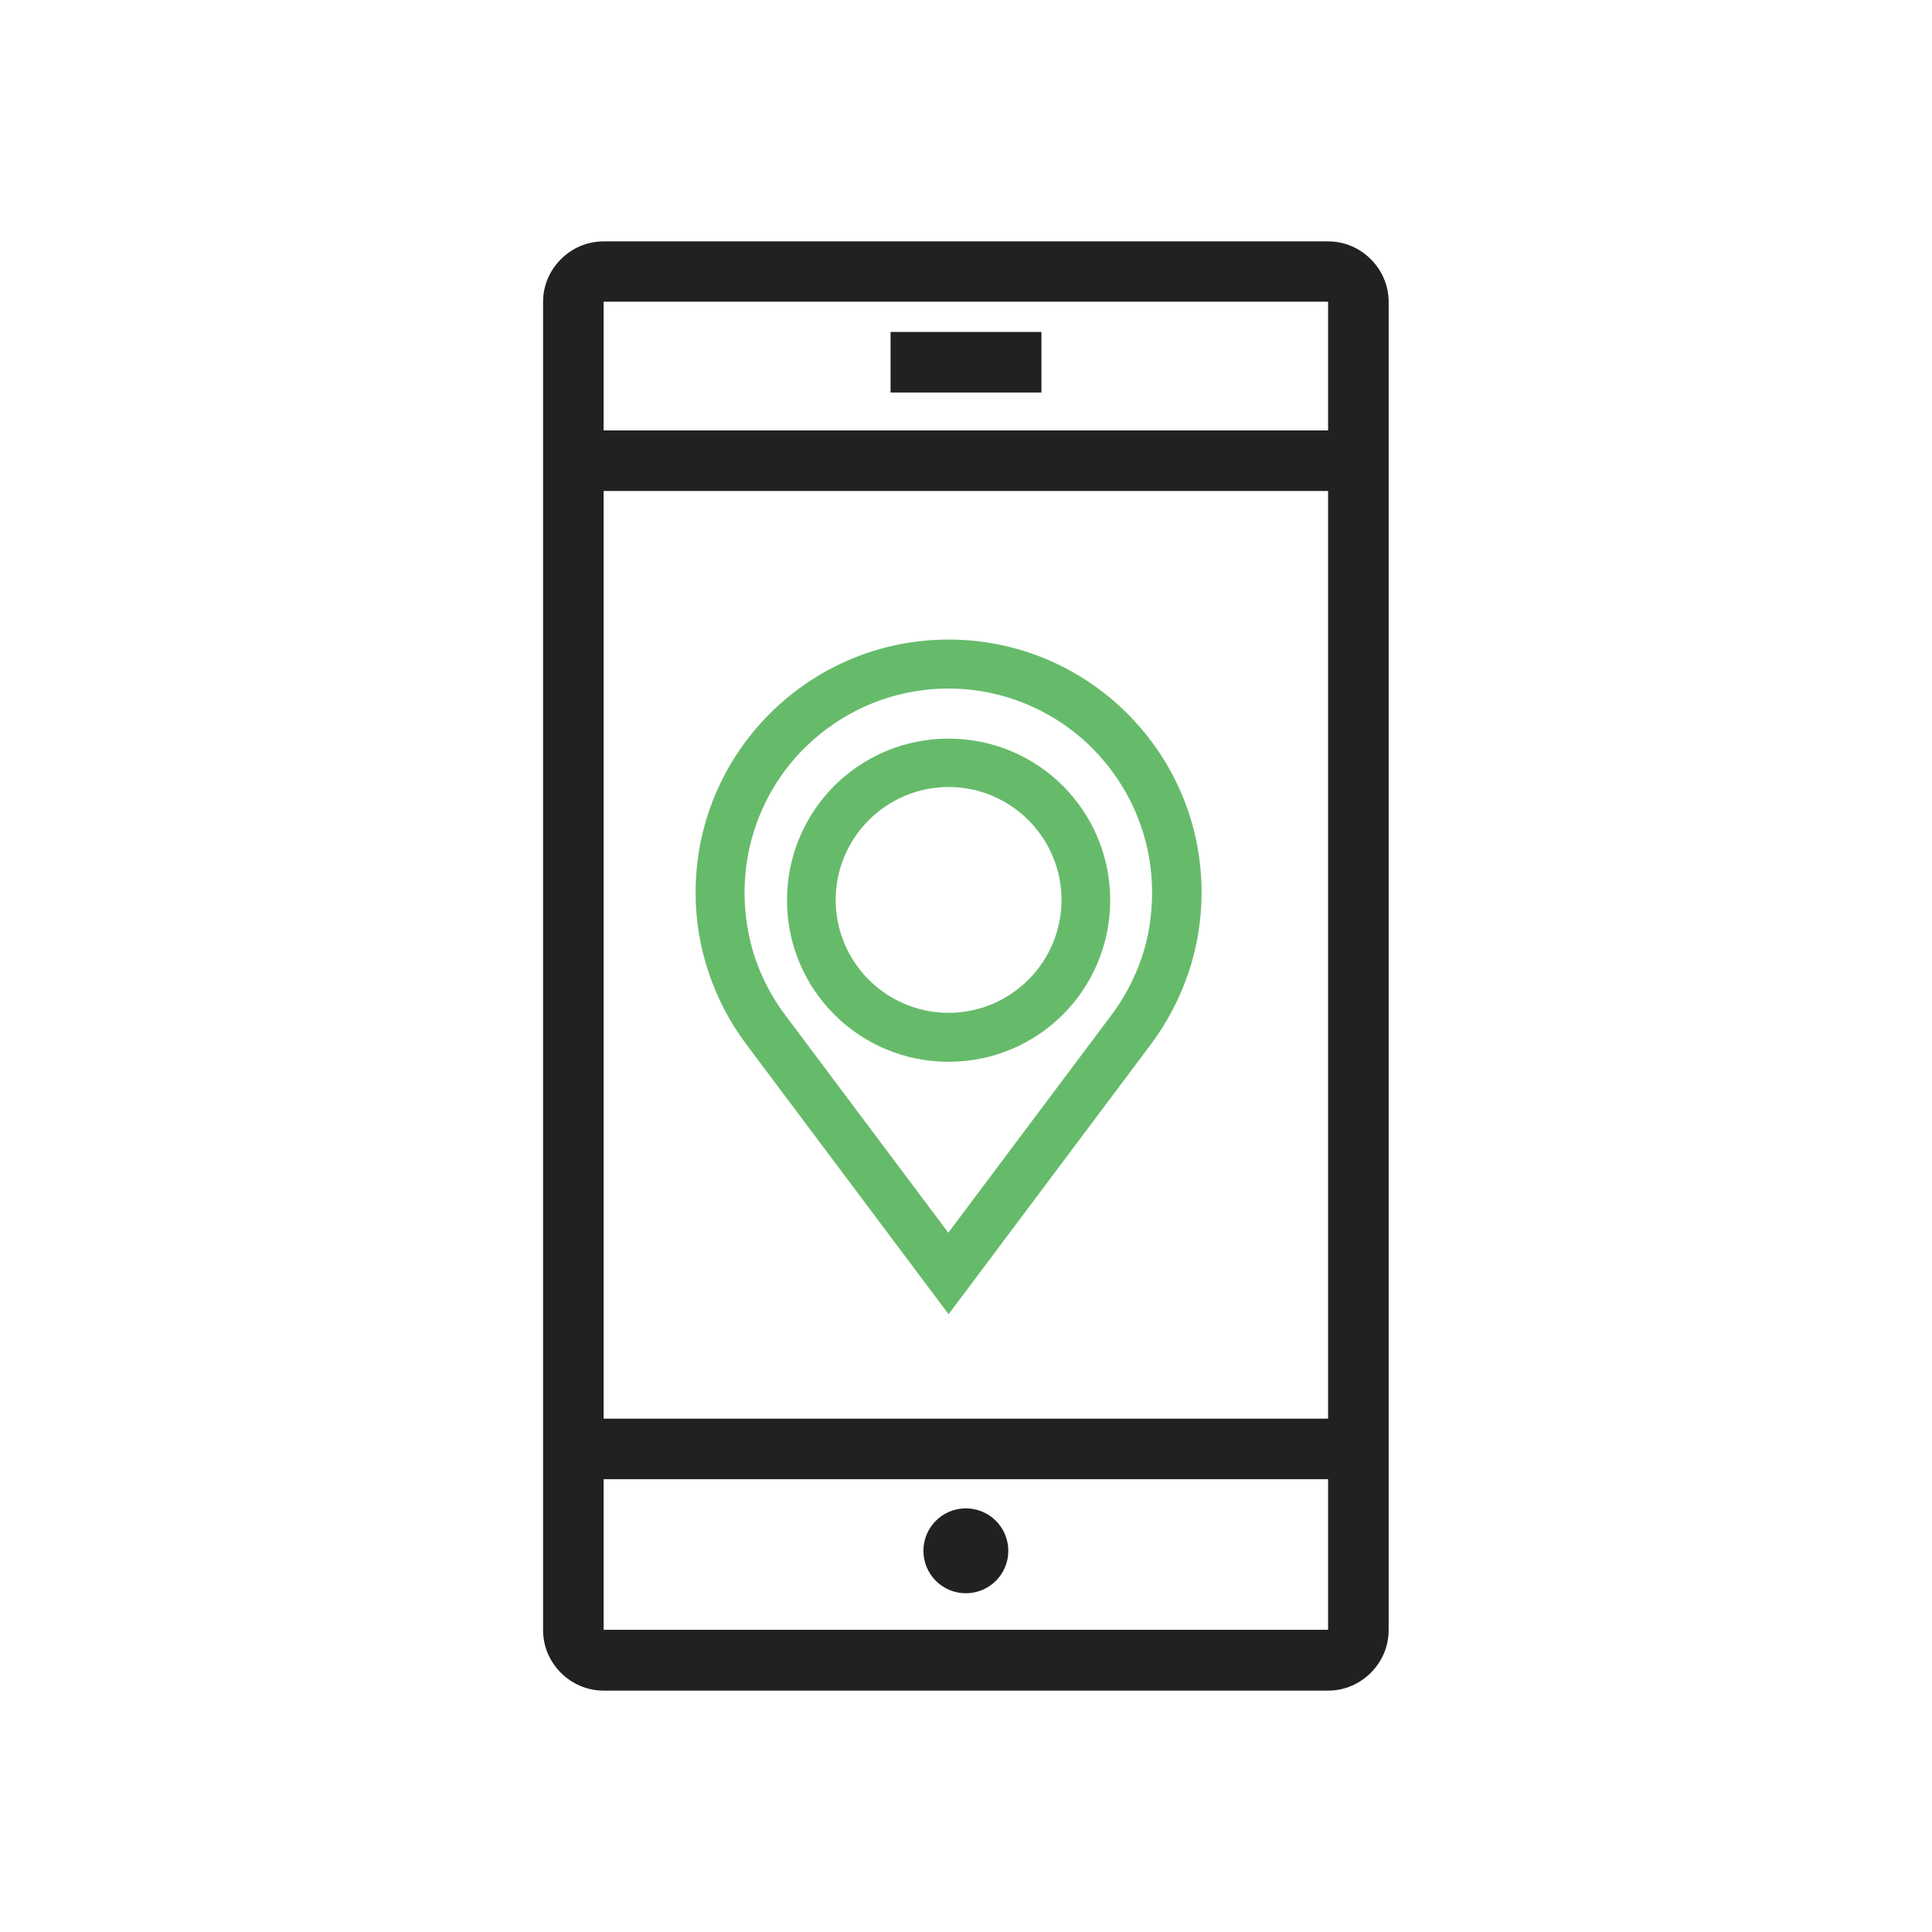
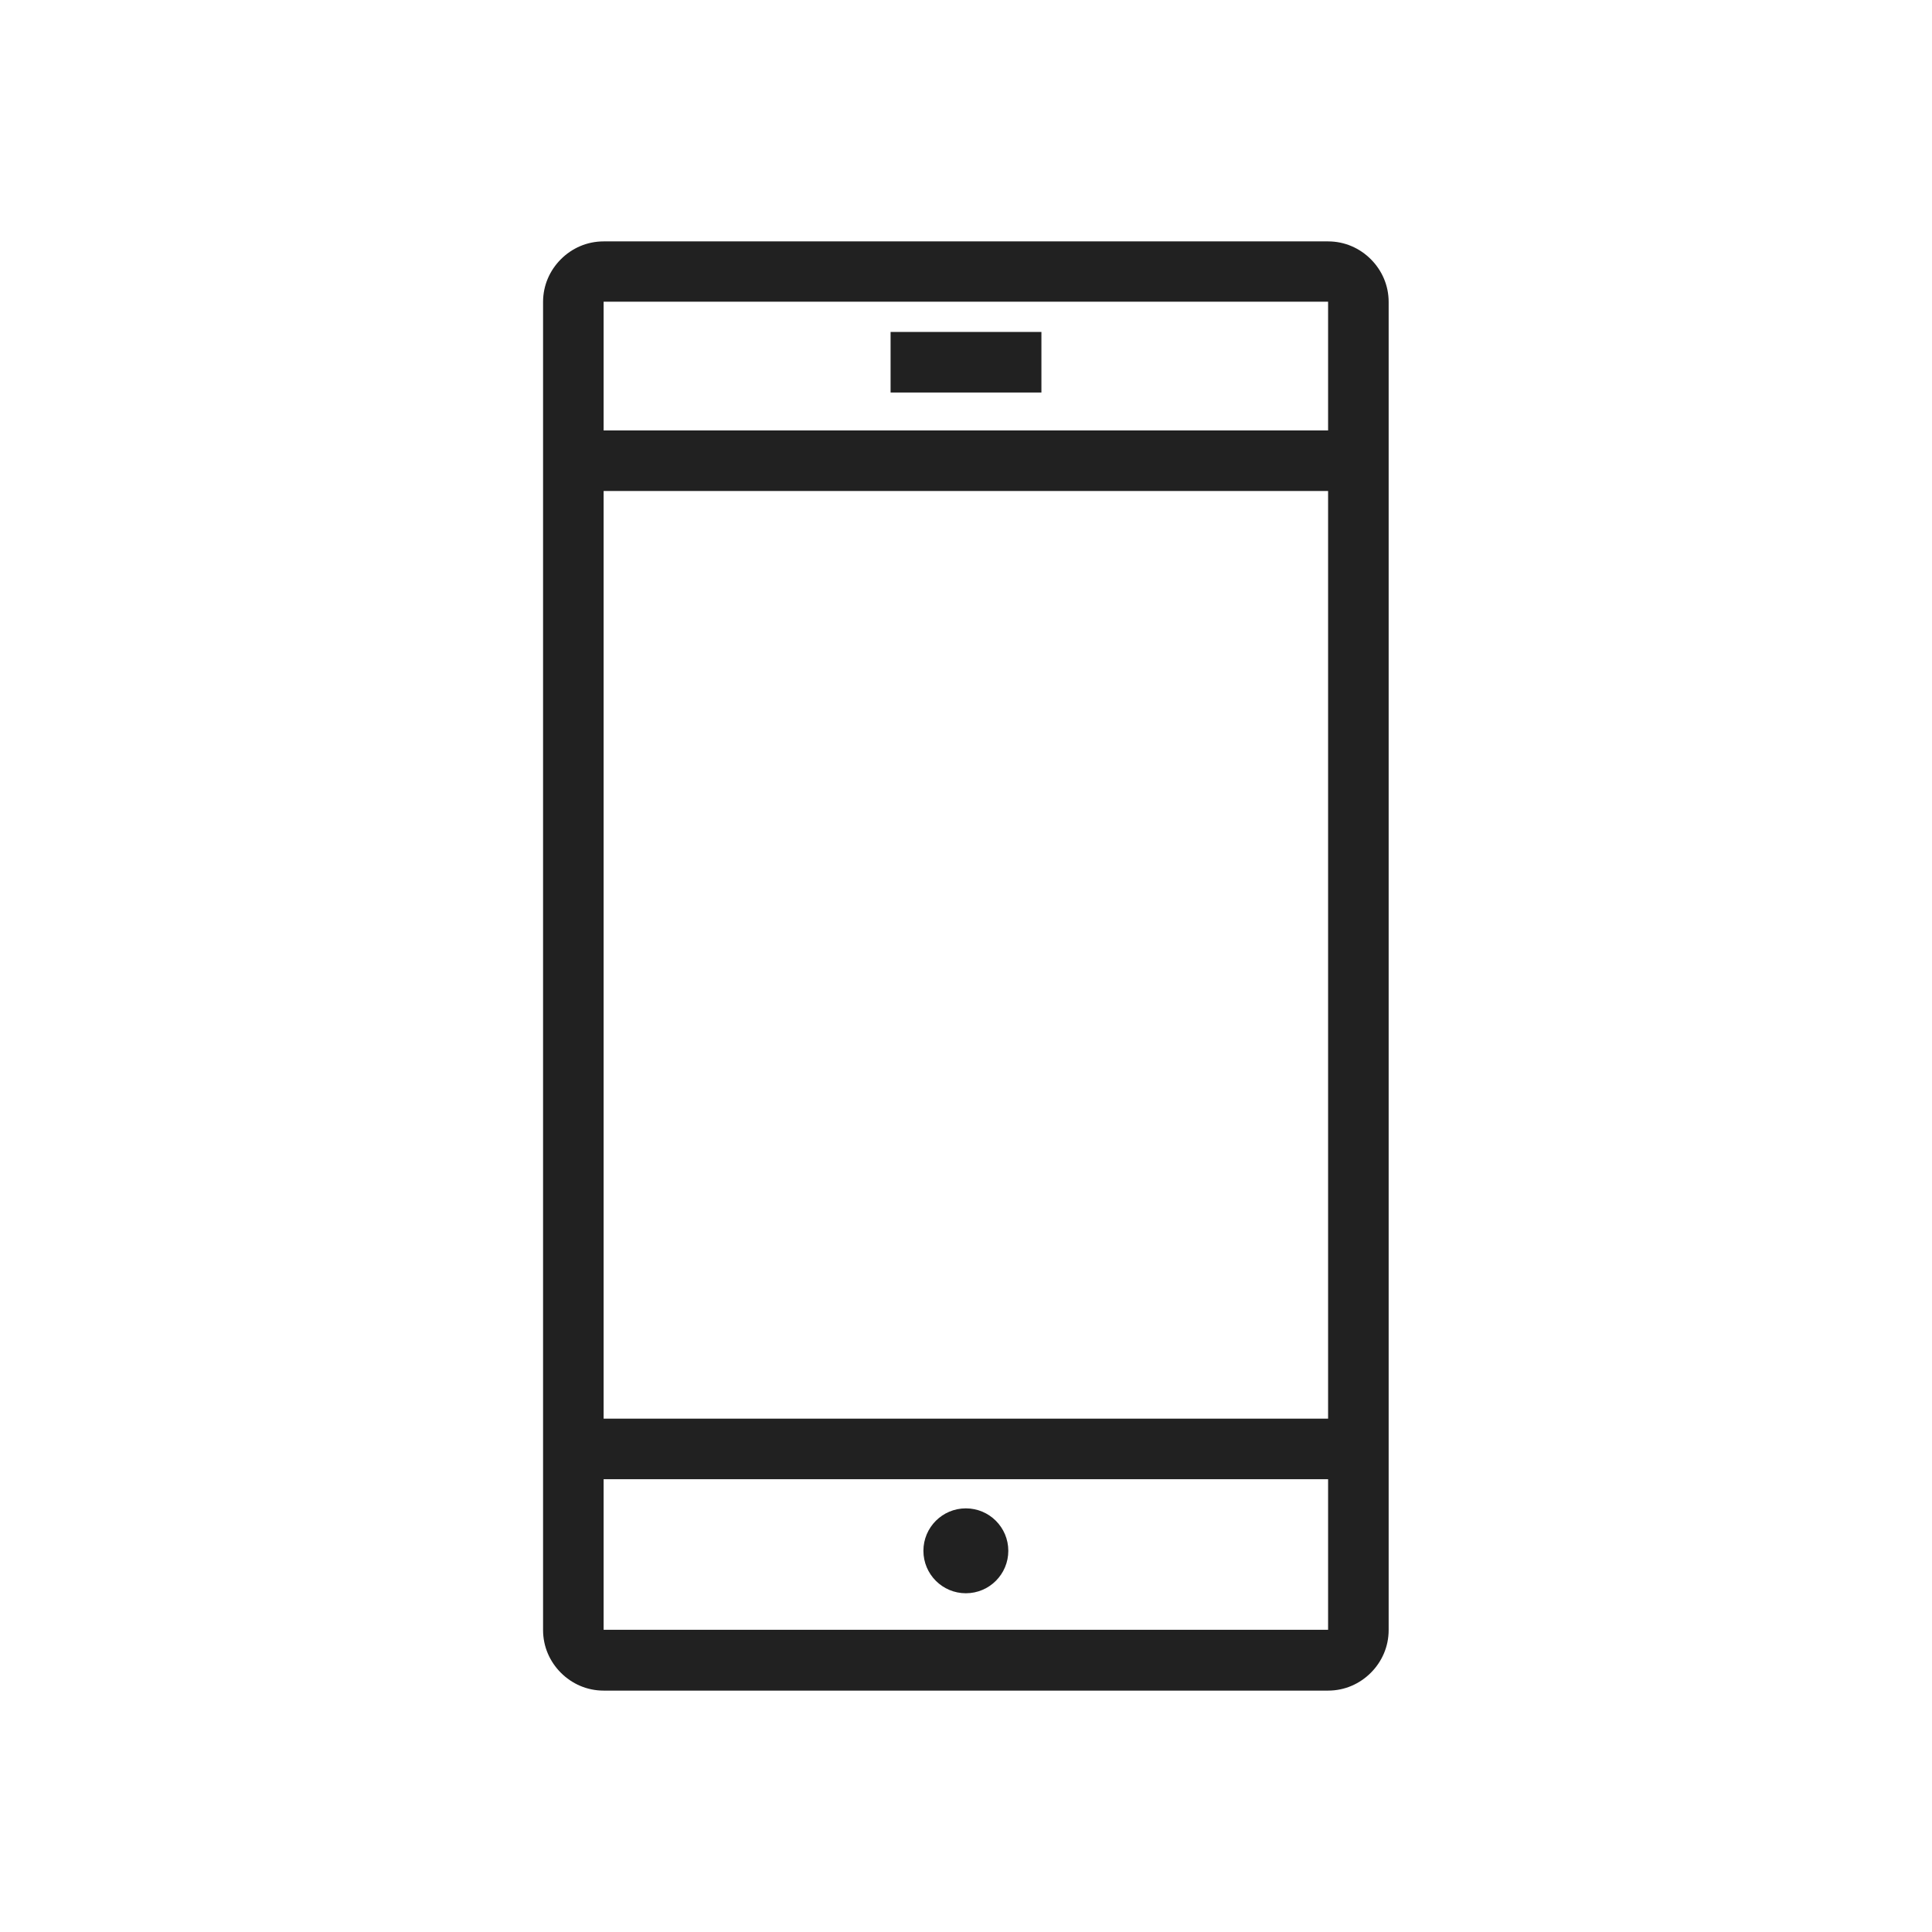
<svg xmlns="http://www.w3.org/2000/svg" xml:space="preserve" width="6.827in" height="6.827in" style="shape-rendering:geometricPrecision; text-rendering:geometricPrecision; image-rendering:optimizeQuality; fill-rule:evenodd; clip-rule:evenodd" viewBox="0 0 6.827 6.827">
  <defs>
    <style type="text/css">
   
    .fil0 {fill:none}
    .fil2 {fill:#212121}
    .fil1 {fill:#212121;fill-rule:nonzero}
    .fil3 {fill:#66BB6A;fill-rule:nonzero}
   
  </style>
  </defs>
  <g id="Layer_x0020_1">
    <g id="_339610232">
-       <rect id="_339610424" class="fil0" width="6.827" height="6.827" />
      <rect id="_339610352" class="fil0" x="0.853" y="0.853" width="5.12" height="5.12" />
    </g>
    <path class="fil1" d="M2.133 0.853l2.56 0c0.059,0 0.112,0.024 0.151,0.063 0.039,0.039 0.063,0.092 0.063,0.151l0 4.693c0,0.059 -0.024,0.112 -0.063,0.151 -0.039,0.039 -0.092,0.063 -0.151,0.063l-2.56 0c-0.059,0 -0.112,-0.024 -0.151,-0.063 -0.039,-0.039 -0.063,-0.092 -0.063,-0.151l0 -4.693c0,-0.059 0.024,-0.112 0.063,-0.151 0.039,-0.039 0.092,-0.063 0.151,-0.063zm2.56 0.213l-3.93701e-006 0 0 -3.93701e-006 -3.93701e-006 3.93701e-006 -1.5748e-005 0 -7.87402e-006 2.3622e-005 -1.1811e-005 1.1811e-005 7.87402e-006 -3.93701e-006c-1.5748e-005,3.93701e-005 -3.14961e-005,7.48031e-005 -5.51181e-005,5.11811e-005 -1.9685e-005,-1.9685e-005 1.1811e-005,-3.14961e-005 4.72441e-005,-4.72441e-005l1.1811e-005 -1.1811e-005 -3.93701e-006 7.87402e-006 3.14961e-005 -1.1811e-005 0 -1.9685e-005 -3.93701e-006 0 3.93701e-006 -3.93701e-006c0,-5.11811e-005 -1.1811e-005,-2.75591e-005 -1.9685e-005,3.93701e-006l-2.56 0c-1.1811e-005,-3.14961e-005 -1.5748e-005,-5.11811e-005 -1.5748e-005,-3.93701e-006l0 3.93701e-006 -3.93701e-006 0c-4.72441e-005,0 -2.75591e-005,3.93701e-006 3.93701e-006,1.5748e-005l0 4.693c-3.14961e-005,1.1811e-005 -5.51181e-005,1.9685e-005 -3.93701e-006,1.9685e-005l3.93701e-006 0 0 3.93701e-006c0,5.11811e-005 1.1811e-005,3.14961e-005 1.9685e-005,-3.93701e-006l2.56 0c7.87402e-006,3.14961e-005 1.5748e-005,5.11811e-005 1.5748e-005,3.93701e-006l0 -3.93701e-006 3.93701e-006 0c5.11811e-005,0 2.75591e-005,-3.93701e-006 -3.93701e-006,-1.5748e-005l0 -4.693c3.14961e-005,-1.1811e-005 5.51181e-005,-1.9685e-005 3.93701e-006,-1.9685e-005zm-2.56 0l-1.5748e-005 0 0 1.5748e-005 2.75591e-005 1.1811e-005c3.54331e-005,1.1811e-005 7.08661e-005,3.14961e-005 5.11811e-005,5.11811e-005 -1.9685e-005,1.9685e-005 -3.93701e-005,-1.5748e-005 -5.11811e-005,-5.11811e-005l-1.1811e-005 -2.75591e-005zm2.56 4.693l0 -1.5748e-005 -2.75591e-005 -1.1811e-005c-4.33071e-005,-1.5748e-005 -8.66142e-005,-3.93701e-005 -6.29921e-005,-6.29921e-005 2.75591e-005,-2.75591e-005 4.72441e-005,1.9685e-005 6.29921e-005,6.29921e-005l1.1811e-005 2.75591e-005 1.5748e-005 0zm-2.56 0l1.9685e-005 0 1.1811e-005 -3.14961e-005 -7.87402e-006 3.93701e-006 1.1811e-005 -1.1811e-005c1.1811e-005,-3.54331e-005 2.75591e-005,-6.69291e-005 4.72441e-005,-4.72441e-005 2.3622e-005,2.3622e-005 -1.5748e-005,3.93701e-005 -5.11811e-005,5.51181e-005l3.93701e-006 -7.87402e-006 -1.1811e-005 1.1811e-005 -2.3622e-005 7.87402e-006 0 1.5748e-005 -3.93701e-006 3.93701e-006 3.93701e-006 -3.93701e-006 0 3.93701e-006z" />
    <polygon class="fil1" points="2.027,1.521 4.8,1.521 4.8,1.735 2.027,1.735 " />
    <polygon class="fil1" points="2.027,5.013 4.8,5.013 4.8,5.227 2.027,5.227 " />
    <polygon class="fil1" points="3.147,1.173 3.68,1.173 3.68,1.387 3.147,1.387 " />
    <circle class="fil2" cx="3.413" cy="5.48" r="0.15" />
-     <path class="fil3" d="M3.352 3.752c-0.158,0 -0.301,-0.064 -0.404,-0.167 -0.103,-0.103 -0.167,-0.246 -0.167,-0.404 0,-0.158 0.064,-0.301 0.167,-0.404 0.103,-0.103 0.246,-0.167 0.404,-0.167 0.158,0 0.301,0.064 0.404,0.167 0.103,0.103 0.167,0.246 0.167,0.404 0,0.158 -0.064,0.301 -0.167,0.404 -0.103,0.103 -0.246,0.167 -0.404,0.167zm-0.282 -0.29c0.072,0.072 0.172,0.117 0.282,0.117 0.11,0 0.21,-0.045 0.282,-0.117 0.072,-0.072 0.117,-0.172 0.117,-0.282 0,-0.11 -0.045,-0.21 -0.117,-0.282 -0.072,-0.072 -0.172,-0.117 -0.282,-0.117 -0.11,0 -0.21,0.045 -0.282,0.117 -0.072,0.072 -0.117,0.172 -0.117,0.282 0,0.11 0.045,0.21 0.117,0.282z" />
-     <path class="fil3" d="M3.352 2.433c-0.199,0 -0.379,0.081 -0.51,0.211 -0.13,0.13 -0.211,0.311 -0.211,0.51 0,0.08 0.013,0.157 0.036,0.228 0.025,0.074 0.061,0.143 0.107,0.204l0.577 0.77 0.577 -0.77c0.046,-0.061 0.082,-0.13 0.107,-0.204 0.024,-0.071 0.036,-0.148 0.036,-0.228l0 -7.87402e-006c0,-0.199 -0.081,-0.379 -0.211,-0.51 -0.13,-0.13 -0.311,-0.211 -0.51,-0.211l-7.87402e-006 0zm-0.632 0.089c0.162,-0.162 0.385,-0.262 0.632,-0.262l7.87402e-006 0c0.247,0 0.47,0.1 0.632,0.262 0.162,0.162 0.262,0.385 0.262,0.632l0 7.87402e-006c0,0.098 -0.016,0.193 -0.046,0.282 -0.031,0.092 -0.076,0.178 -0.133,0.254l-0.646 0.862 -0.069 0.092 -0.069 -0.092 -0.646 -0.862c-0.057,-0.076 -0.102,-0.161 -0.133,-0.254 -0.03,-0.089 -0.046,-0.184 -0.046,-0.282 0,-0.247 0.1,-0.47 0.262,-0.632z" />
  </g>
</svg>